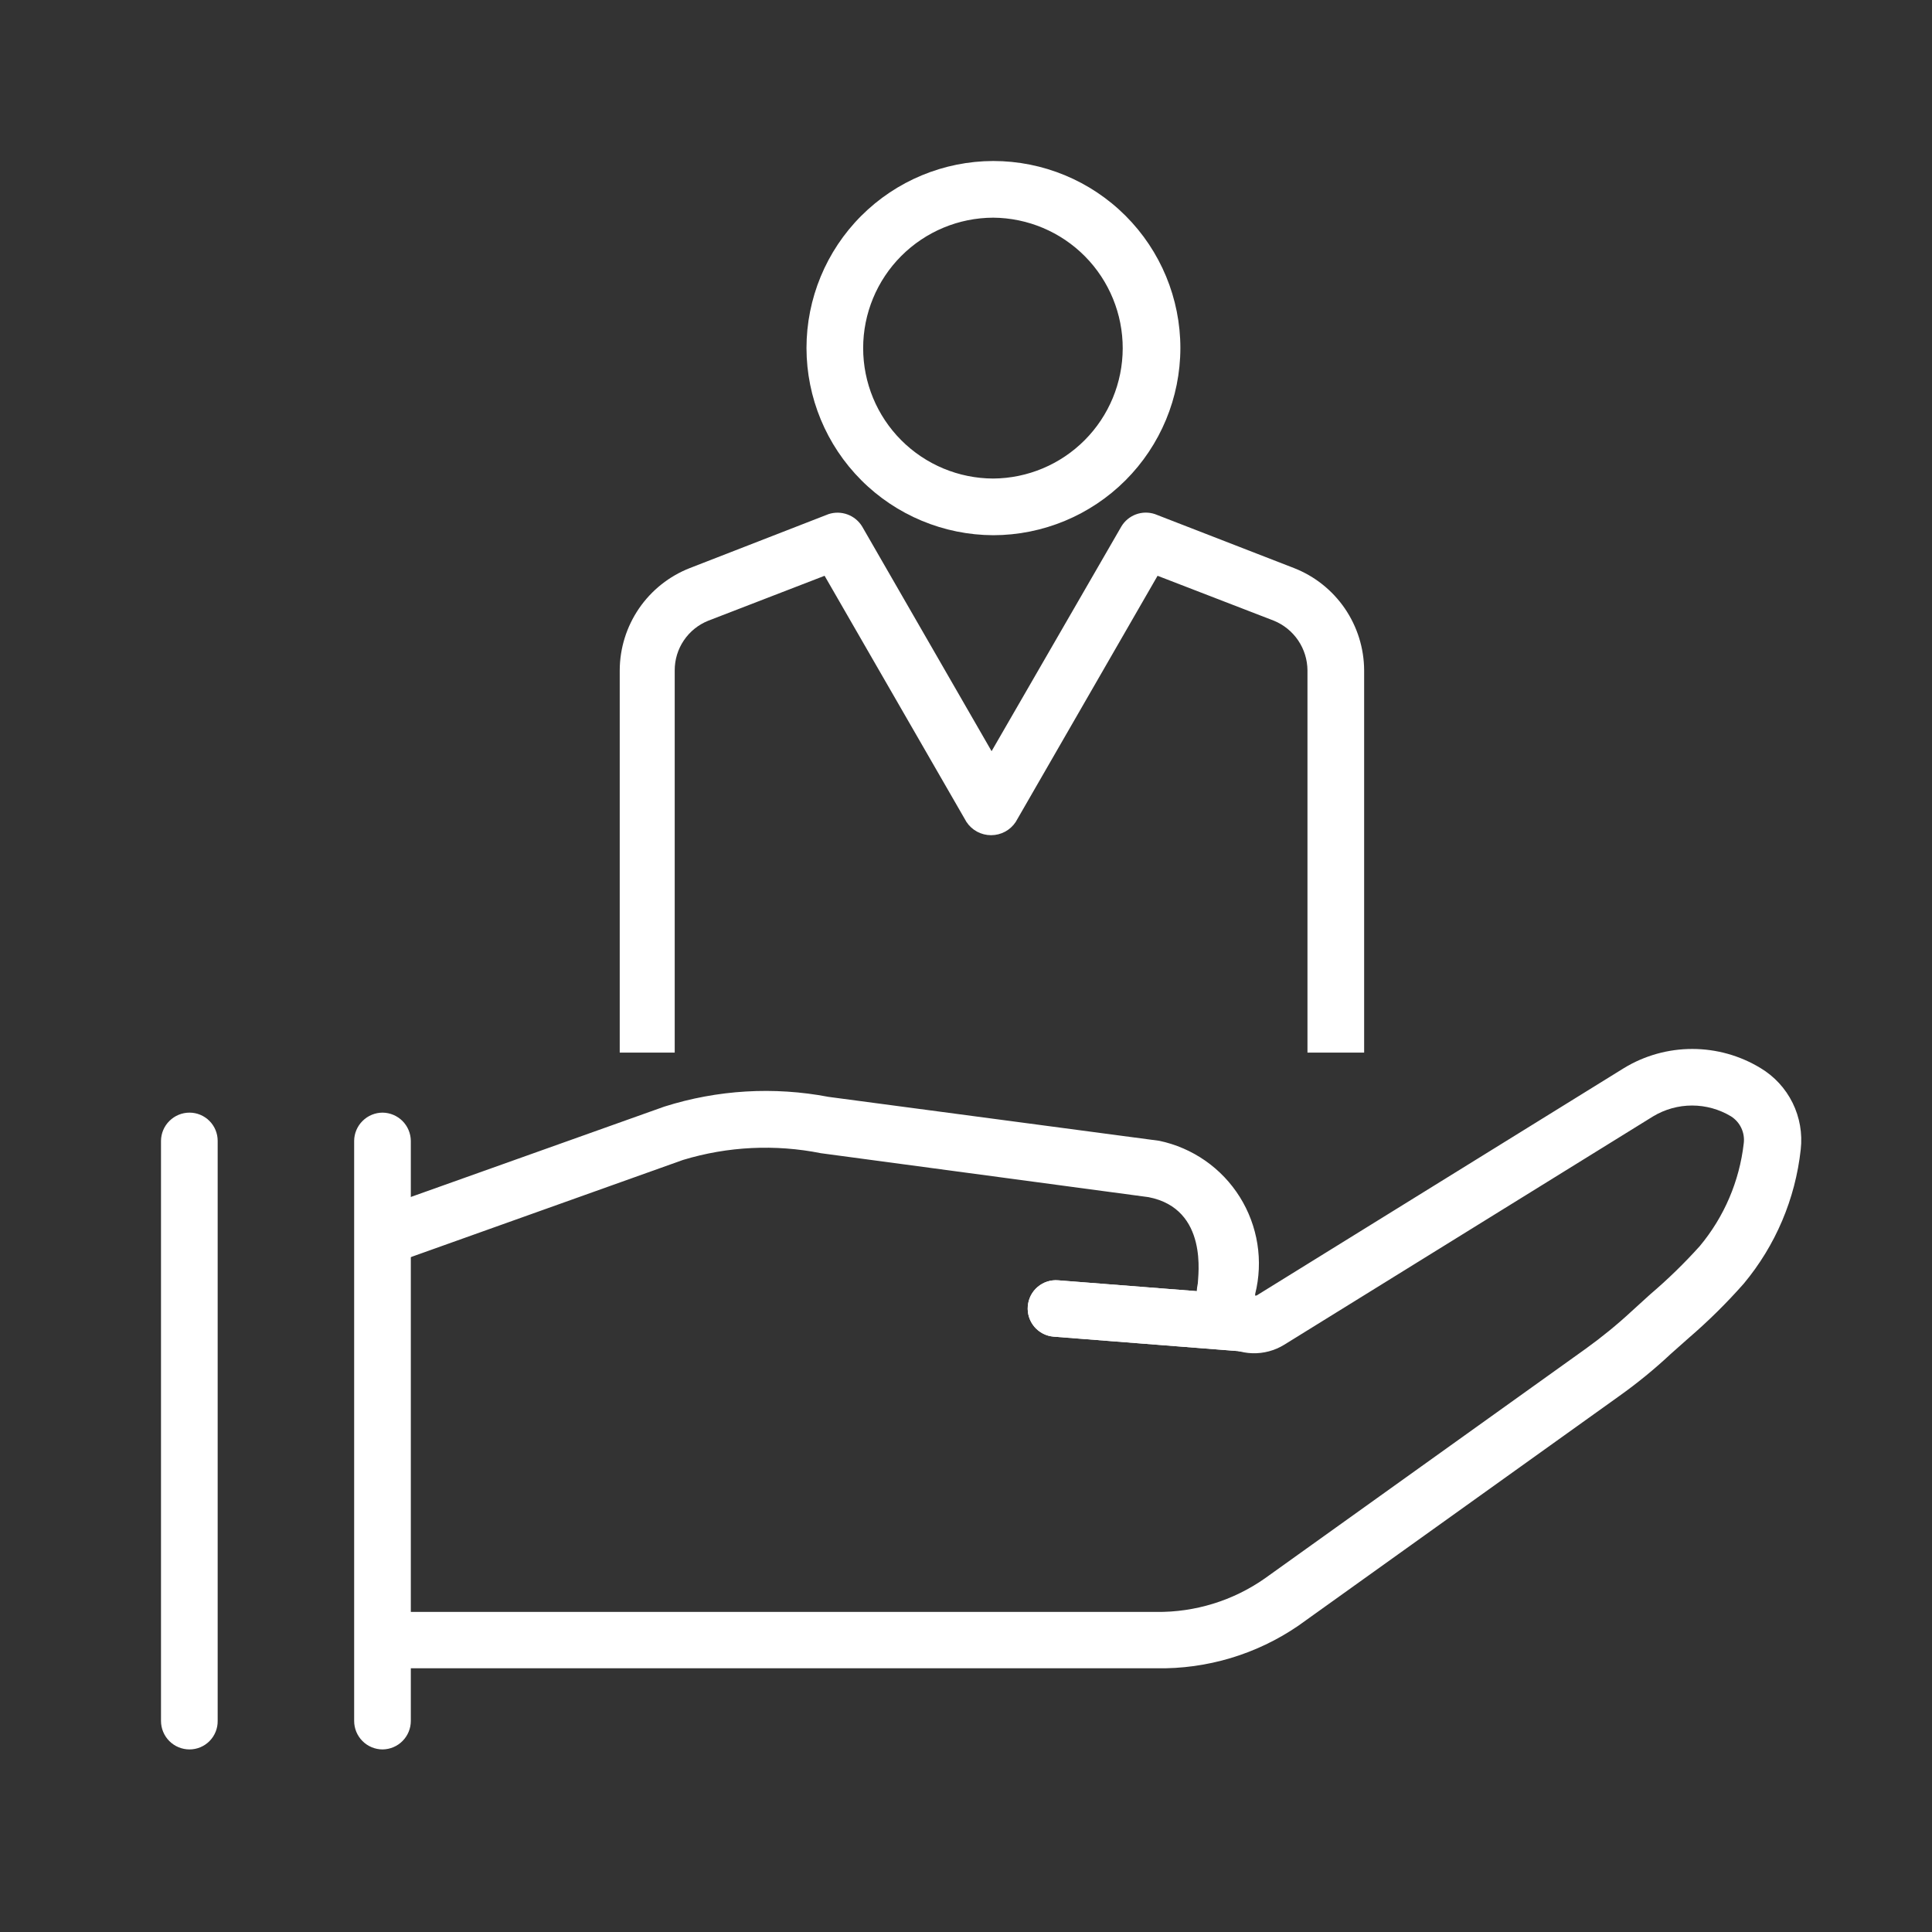
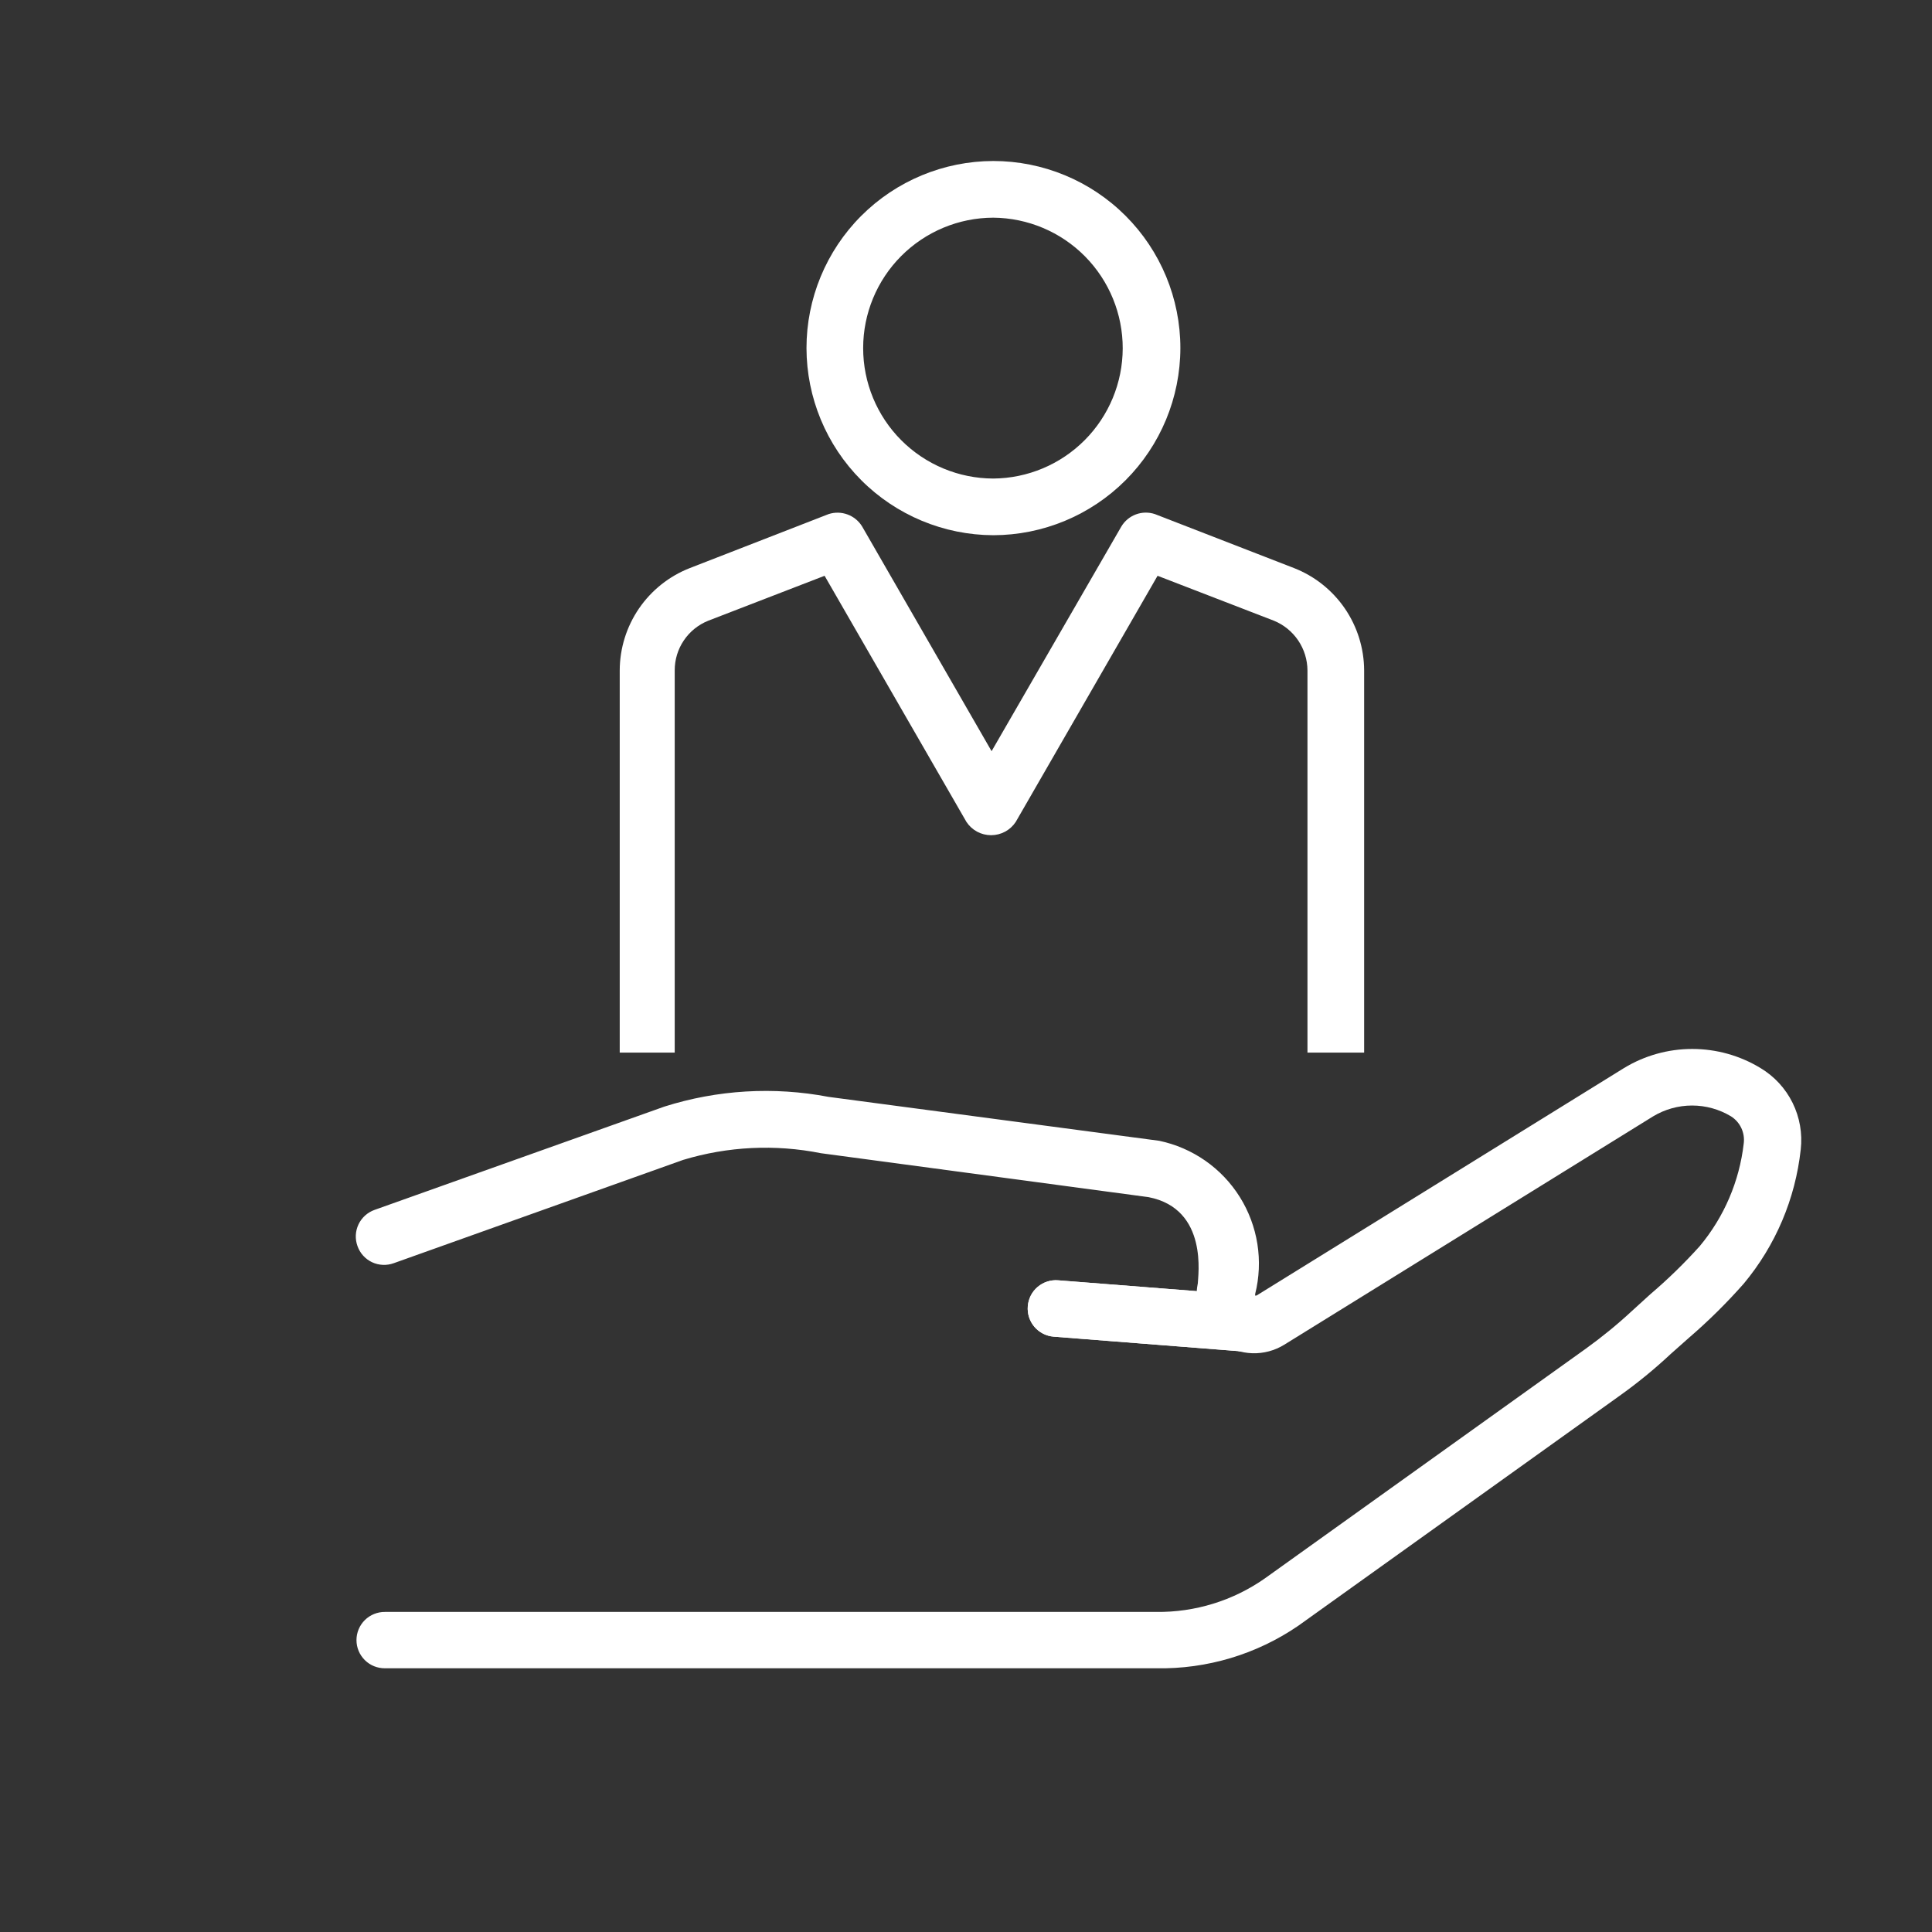
<svg xmlns="http://www.w3.org/2000/svg" width="78" height="78" viewBox="0 0 78 78" fill="none">
  <rect x="0" y="0" width="78" height="78" fill="#333333" stroke="none" />
  <path d="M40.101 21.608C38.101 21.601 36.185 20.802 34.772 19.387C33.359 17.971 32.564 16.054 32.56 14.054C32.56 12.053 33.354 10.134 34.768 8.717C36.182 7.301 38.1 6.504 40.101 6.5C42.105 6.5 44.026 7.296 45.443 8.713C46.859 10.129 47.655 12.051 47.655 14.054C47.651 16.056 46.855 17.976 45.439 19.392C44.023 20.808 42.103 21.605 40.101 21.608ZM40.101 8.788C38.707 8.791 37.371 9.348 36.386 10.335C35.401 11.322 34.848 12.66 34.848 14.054C34.848 15.448 35.401 16.786 36.386 17.773C37.371 18.76 38.707 19.317 40.101 19.32C41.488 19.31 42.815 18.752 43.794 17.768C44.772 16.785 45.323 15.455 45.327 14.068C45.33 12.676 44.782 11.339 43.803 10.349C42.824 9.36 41.493 8.799 40.101 8.788Z" fill="white" />
  <path d="M25.02 42.497V27.064C25.023 26.171 25.295 25.301 25.799 24.564C26.304 23.828 27.018 23.26 27.849 22.935L33.454 20.755C33.703 20.674 33.972 20.68 34.218 20.771C34.463 20.861 34.671 21.033 34.807 21.256L40.033 30.327L45.272 21.256C45.407 21.031 45.615 20.858 45.861 20.767C46.107 20.676 46.377 20.672 46.626 20.755L52.244 22.935C53.075 23.26 53.789 23.828 54.294 24.564C54.798 25.301 55.07 26.171 55.074 27.064V42.497H25.02ZM52.786 42.497V27.064C52.783 26.634 52.653 26.214 52.412 25.857C52.171 25.501 51.83 25.223 51.432 25.06L46.734 23.246L41.008 33.183C40.9 33.348 40.752 33.483 40.578 33.577C40.404 33.67 40.21 33.719 40.013 33.719C39.816 33.719 39.621 33.67 39.448 33.577C39.274 33.483 39.126 33.348 39.018 33.183L33.291 23.246L28.594 25.06C28.193 25.22 27.85 25.497 27.609 25.854C27.367 26.211 27.239 26.633 27.24 27.064V42.497" fill="white" />
  <path d="M50.742 54.6H50.66L42.538 53.964C42.388 53.952 42.242 53.911 42.109 53.842C41.976 53.774 41.857 53.679 41.76 53.565C41.663 53.45 41.59 53.318 41.544 53.175C41.499 53.032 41.482 52.882 41.495 52.732C41.507 52.583 41.549 52.437 41.617 52.303C41.685 52.17 41.78 52.051 41.894 51.955C42.009 51.858 42.141 51.784 42.284 51.739C42.427 51.693 42.578 51.677 42.727 51.69L50.85 52.326C50.999 52.338 51.145 52.379 51.279 52.448C51.412 52.516 51.531 52.611 51.627 52.725C51.724 52.84 51.798 52.972 51.843 53.115C51.889 53.258 51.905 53.408 51.892 53.558C51.871 53.846 51.74 54.116 51.526 54.31C51.312 54.504 51.031 54.608 50.742 54.6Z" fill="white" />
  <path d="M46.68 67.353H15.543C15.393 67.354 15.243 67.326 15.104 67.27C14.964 67.214 14.837 67.13 14.73 67.024C14.623 66.918 14.538 66.793 14.48 66.654C14.422 66.515 14.392 66.366 14.392 66.215C14.392 66.065 14.422 65.916 14.48 65.777C14.538 65.638 14.623 65.512 14.73 65.406C14.837 65.301 14.964 65.217 15.104 65.161C15.243 65.105 15.393 65.076 15.543 65.078H46.68C48.248 65.097 49.782 64.624 51.066 63.724L64.022 54.451C64.671 53.984 65.291 53.478 65.877 52.935L66.621 52.258C67.332 51.653 68.001 51.002 68.625 50.308C69.608 49.13 70.224 47.69 70.399 46.166C70.427 45.953 70.393 45.737 70.302 45.542C70.211 45.348 70.066 45.184 69.884 45.069C69.41 44.784 68.867 44.633 68.314 44.633C67.76 44.633 67.218 44.784 66.743 45.069L51.852 54.288C51.464 54.528 51.015 54.648 50.56 54.634C50.105 54.619 49.664 54.471 49.293 54.207C48.922 53.941 48.636 53.573 48.47 53.148C48.304 52.722 48.266 52.258 48.359 51.811C48.359 51.554 48.806 48.806 46.369 48.332L33.142 46.558C31.294 46.189 29.383 46.282 27.578 46.829L15.895 50.999C15.754 51.05 15.604 51.073 15.454 51.066C15.303 51.059 15.156 51.023 15.02 50.959C14.884 50.895 14.762 50.804 14.661 50.692C14.56 50.581 14.483 50.45 14.433 50.308C14.382 50.167 14.358 50.017 14.365 49.867C14.372 49.717 14.409 49.569 14.473 49.433C14.537 49.297 14.628 49.175 14.739 49.075C14.851 48.974 14.982 48.896 15.123 48.846L26.82 44.677C28.964 43.997 31.244 43.862 33.454 44.284L46.802 46.057C47.469 46.197 48.101 46.471 48.66 46.86C49.219 47.25 49.693 47.749 50.055 48.327C50.416 48.904 50.657 49.549 50.764 50.222C50.87 50.895 50.84 51.583 50.674 52.244V52.339L65.566 43.12C66.396 42.615 67.349 42.349 68.32 42.349C69.292 42.349 70.245 42.615 71.076 43.12C71.634 43.454 72.084 43.942 72.372 44.525C72.66 45.109 72.774 45.763 72.7 46.41C72.483 48.402 71.683 50.286 70.399 51.825C69.71 52.606 68.968 53.339 68.178 54.018L67.447 54.667C66.795 55.277 66.103 55.842 65.376 56.36L52.42 65.633C50.733 66.79 48.726 67.391 46.68 67.353Z" fill="white" />
  <path d="M50.742 54.6H50.66L42.538 53.964C42.388 53.952 42.242 53.911 42.109 53.842C41.976 53.774 41.857 53.679 41.76 53.565C41.663 53.45 41.59 53.318 41.544 53.175C41.499 53.032 41.482 52.882 41.495 52.732C41.507 52.583 41.549 52.437 41.617 52.303C41.685 52.17 41.78 52.051 41.894 51.955C42.009 51.858 42.141 51.784 42.284 51.739C42.427 51.693 42.578 51.677 42.727 51.69L50.85 52.326C50.999 52.338 51.145 52.379 51.279 52.448C51.412 52.516 51.531 52.611 51.627 52.725C51.724 52.84 51.798 52.972 51.843 53.115C51.889 53.258 51.905 53.408 51.892 53.558C51.871 53.846 51.74 54.116 51.526 54.31C51.312 54.504 51.031 54.608 50.742 54.6Z" fill="white" />
-   <path d="M15.449 70.629C15.143 70.629 14.851 70.508 14.635 70.292C14.419 70.076 14.298 69.783 14.298 69.478V46.058C14.301 45.755 14.424 45.465 14.64 45.253C14.855 45.04 15.146 44.92 15.449 44.92C15.749 44.924 16.036 45.045 16.249 45.257C16.461 45.47 16.582 45.757 16.586 46.058V69.478C16.586 69.781 16.466 70.072 16.253 70.287C16.041 70.502 15.752 70.625 15.449 70.629Z" fill="white" />
-   <path d="M7.651 70.629C7.346 70.629 7.053 70.508 6.837 70.292C6.621 70.076 6.5 69.783 6.5 69.478V46.058C6.503 45.755 6.626 45.465 6.842 45.253C7.057 45.04 7.348 44.92 7.651 44.92C7.952 44.92 8.241 45.04 8.455 45.254C8.668 45.467 8.788 45.756 8.788 46.058V69.478C8.79 69.629 8.762 69.778 8.705 69.918C8.649 70.057 8.565 70.184 8.46 70.291C8.354 70.398 8.228 70.483 8.089 70.541C7.95 70.599 7.801 70.629 7.651 70.629Z" fill="white" />
</svg>